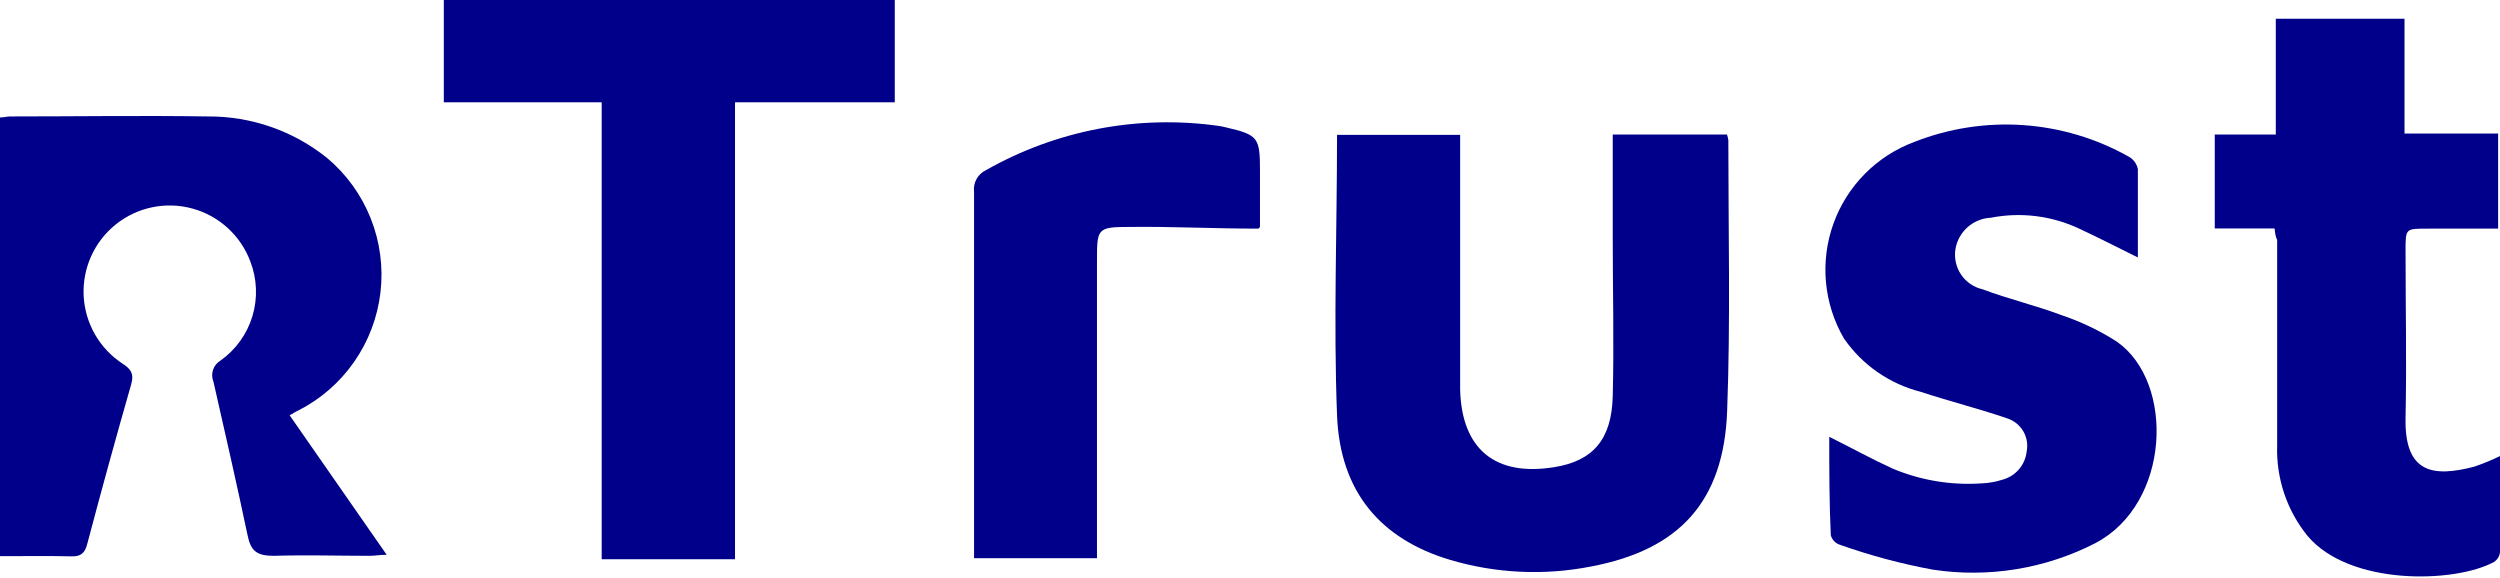
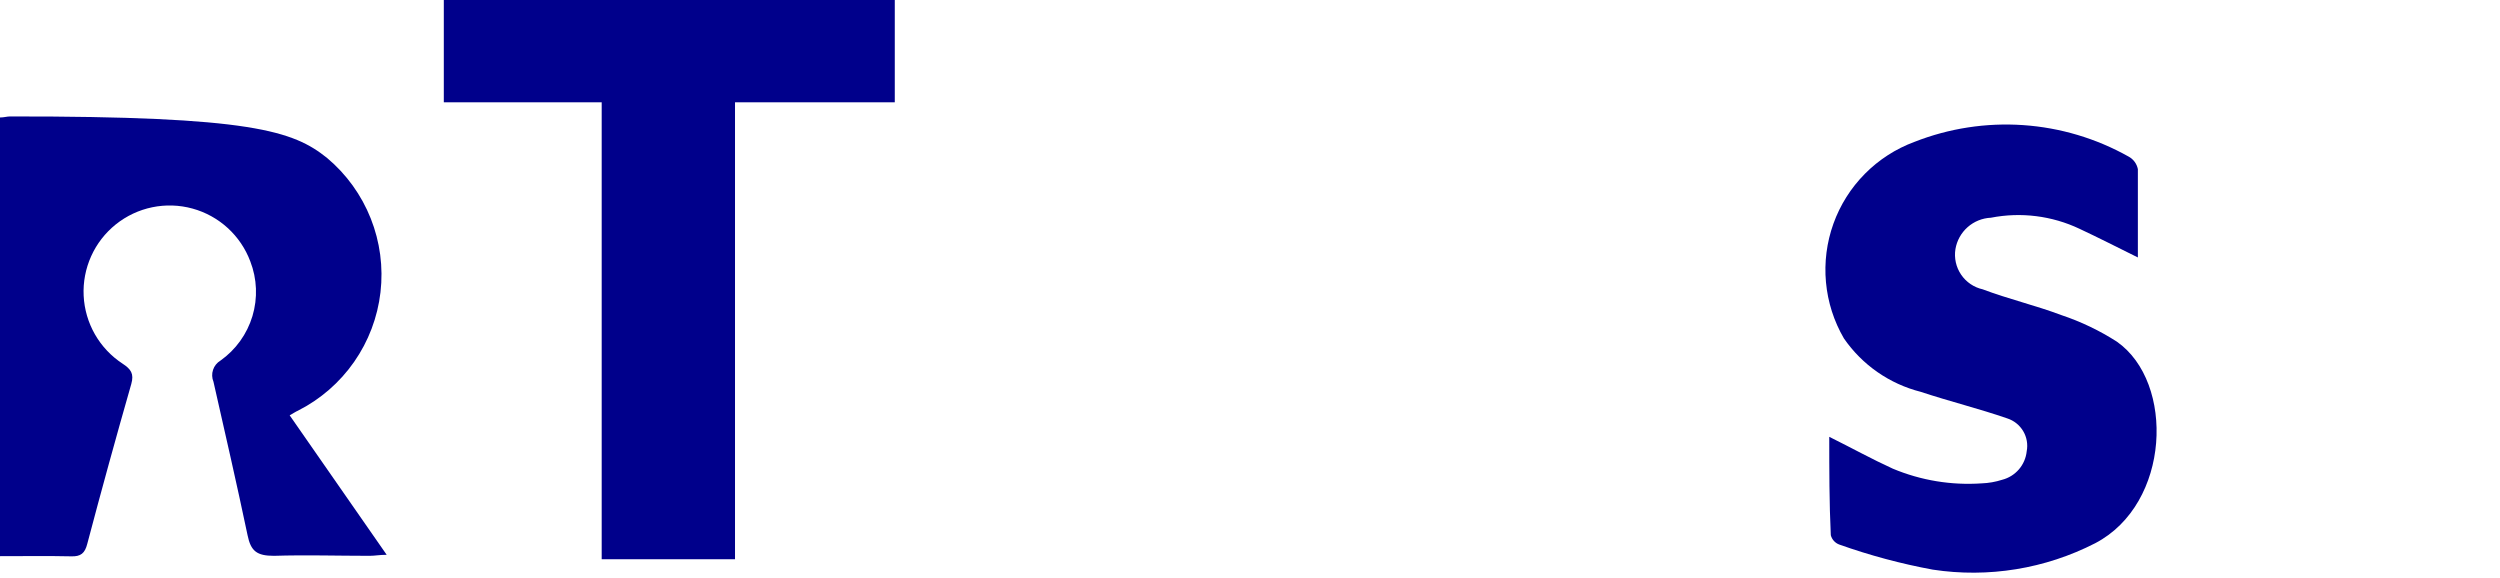
<svg xmlns="http://www.w3.org/2000/svg" width="212" height="49" viewBox="0 0 212 49" fill="none">
-   <path d="M146.447 11.407C146.503 11.562 146.542 11.722 146.563 11.884C146.563 19.547 146.75 27.225 146.461 34.873C146.172 42.521 142.427 46.627 134.895 48.044C130.936 48.82 126.849 48.627 122.981 47.48C117.068 45.717 113.627 41.697 113.381 35.206C113.077 27.34 113.381 19.446 113.381 11.436H123.82V30.897C123.82 31.62 123.82 32.343 123.82 33.066C123.964 38.097 126.798 40.425 131.801 39.615C135.068 39.095 136.673 37.273 136.76 33.601C136.876 29.09 136.76 24.579 136.76 20.068V11.407H146.447Z" fill="#00008B" />
  <path d="M62.329 47.423H51.023V8.675H37.635V0H75.877V8.675H62.329V47.423Z" fill="#00008B" />
-   <path d="M0 47.163V9.962C0.333 9.962 0.593 9.875 0.853 9.875C6.448 9.875 12.044 9.788 17.625 9.875C21.304 9.85 24.878 11.097 27.745 13.403C29.381 14.778 30.65 16.538 31.439 18.525C32.228 20.511 32.511 22.662 32.265 24.785C32.019 26.908 31.25 28.937 30.027 30.69C28.804 32.443 27.166 33.865 25.258 34.83C25.056 34.916 24.883 35.047 24.564 35.22L32.791 47.047C32.184 47.047 31.794 47.134 31.345 47.134C28.642 47.134 25.924 47.047 23.234 47.134C21.788 47.134 21.268 46.743 20.993 45.384C20.082 41.047 19.085 36.709 18.102 32.372C17.969 32.051 17.956 31.694 18.065 31.365C18.174 31.036 18.397 30.757 18.694 30.579C19.994 29.659 20.948 28.331 21.407 26.807C21.865 25.282 21.801 23.648 21.225 22.164C20.82 21.084 20.165 20.114 19.313 19.336C18.461 18.558 17.437 17.992 16.324 17.686C15.211 17.38 14.042 17.342 12.912 17.575C11.782 17.808 10.723 18.306 9.822 19.027C8.922 19.749 8.205 20.673 7.731 21.725C7.257 22.777 7.038 23.927 7.094 25.079C7.15 26.232 7.479 27.355 8.052 28.356C8.626 29.357 9.429 30.208 10.395 30.839C11.104 31.302 11.379 31.692 11.133 32.56C9.841 37.071 8.598 41.587 7.403 46.107C7.2 46.917 6.853 47.206 6.029 47.177C4.135 47.134 2.154 47.163 0 47.163Z" fill="#00008B" />
+   <path d="M0 47.163V9.962C0.333 9.962 0.593 9.875 0.853 9.875C21.304 9.85 24.878 11.097 27.745 13.403C29.381 14.778 30.65 16.538 31.439 18.525C32.228 20.511 32.511 22.662 32.265 24.785C32.019 26.908 31.25 28.937 30.027 30.69C28.804 32.443 27.166 33.865 25.258 34.83C25.056 34.916 24.883 35.047 24.564 35.22L32.791 47.047C32.184 47.047 31.794 47.134 31.345 47.134C28.642 47.134 25.924 47.047 23.234 47.134C21.788 47.134 21.268 46.743 20.993 45.384C20.082 41.047 19.085 36.709 18.102 32.372C17.969 32.051 17.956 31.694 18.065 31.365C18.174 31.036 18.397 30.757 18.694 30.579C19.994 29.659 20.948 28.331 21.407 26.807C21.865 25.282 21.801 23.648 21.225 22.164C20.82 21.084 20.165 20.114 19.313 19.336C18.461 18.558 17.437 17.992 16.324 17.686C15.211 17.38 14.042 17.342 12.912 17.575C11.782 17.808 10.723 18.306 9.822 19.027C8.922 19.749 8.205 20.673 7.731 21.725C7.257 22.777 7.038 23.927 7.094 25.079C7.15 26.232 7.479 27.355 8.052 28.356C8.626 29.357 9.429 30.208 10.395 30.839C11.104 31.302 11.379 31.692 11.133 32.56C9.841 37.071 8.598 41.587 7.403 46.107C7.2 46.917 6.853 47.206 6.029 47.177C4.135 47.134 2.154 47.163 0 47.163Z" fill="#00008B" />
  <path d="M155.121 37.042C157.016 37.981 158.736 38.936 160.514 39.745C162.894 40.741 165.474 41.166 168.047 40.989C168.637 40.968 169.22 40.865 169.782 40.685C170.334 40.544 170.83 40.236 171.202 39.805C171.574 39.373 171.805 38.838 171.864 38.271C171.978 37.684 171.873 37.077 171.569 36.563C171.265 36.049 170.784 35.664 170.216 35.48C167.787 34.642 165.314 34.035 162.871 33.225C160.226 32.553 157.915 30.945 156.365 28.699C155.515 27.241 154.996 25.614 154.842 23.933C154.688 22.252 154.904 20.558 155.474 18.97C156.044 17.381 156.955 15.937 158.143 14.738C159.331 13.539 160.767 12.614 162.351 12.029C165.278 10.879 168.425 10.394 171.563 10.609C174.701 10.824 177.752 11.734 180.496 13.273C180.699 13.38 180.877 13.532 181.014 13.717C181.152 13.903 181.246 14.116 181.291 14.342C181.291 16.771 181.291 19.2 181.291 21.832C179.541 20.964 177.951 20.155 176.346 19.403C174.005 18.295 171.37 17.965 168.828 18.463C168.098 18.496 167.401 18.778 166.854 19.262C166.307 19.746 165.942 20.403 165.821 21.123C165.699 21.88 165.871 22.654 166.301 23.288C166.73 23.922 167.386 24.368 168.134 24.535C170.317 25.36 172.616 25.895 174.799 26.719C176.458 27.272 178.041 28.03 179.512 28.974C184.443 32.43 184.067 42.724 177.676 46.064C173.432 48.239 168.612 49.023 163.898 48.305C161.205 47.807 158.555 47.096 155.975 46.179C155.799 46.115 155.641 46.009 155.515 45.871C155.389 45.732 155.299 45.565 155.252 45.384C155.121 42.608 155.121 39.847 155.121 37.042Z" fill="#00008B" />
-   <path d="M192.886 19.374H187.812V11.407H192.988V1.59H203.903V11.321H211.841V19.388H205.812C203.99 19.388 203.99 19.388 203.99 21.224C203.99 25.952 204.091 30.695 203.99 35.422C203.889 40.15 206.332 40.468 209.773 39.586C210.535 39.331 211.278 39.027 212 38.675C212 41.452 212 44.141 212 46.83C211.981 46.996 211.926 47.156 211.839 47.298C211.751 47.441 211.633 47.562 211.494 47.654C208.169 49.461 199.248 49.693 195.677 45.442C193.929 43.284 193.015 40.569 193.103 37.794C193.103 32.01 193.103 26.227 193.103 20.343C192.973 20.082 192.93 19.822 192.886 19.374Z" fill="#00008B" />
-   <path d="M106.687 19.388C102.971 19.388 99.371 19.2 95.785 19.244C93.038 19.244 93.024 19.374 93.024 22.135C93.024 30.03 93.024 37.919 93.024 45.803V47.336H82.6C82.6 46.888 82.6 46.44 82.6 46.006C82.6 36.097 82.6 26.184 82.6 16.265C82.554 15.892 82.627 15.514 82.809 15.184C82.991 14.854 83.272 14.59 83.612 14.429C89.577 11.042 96.495 9.721 103.289 10.67C103.514 10.698 103.736 10.742 103.954 10.8C106.701 11.436 106.846 11.668 106.846 14.473C106.846 16.049 106.846 17.625 106.846 19.2C106.84 19.244 106.822 19.284 106.793 19.317C106.765 19.351 106.728 19.375 106.687 19.388Z" fill="#00008B" />
</svg>